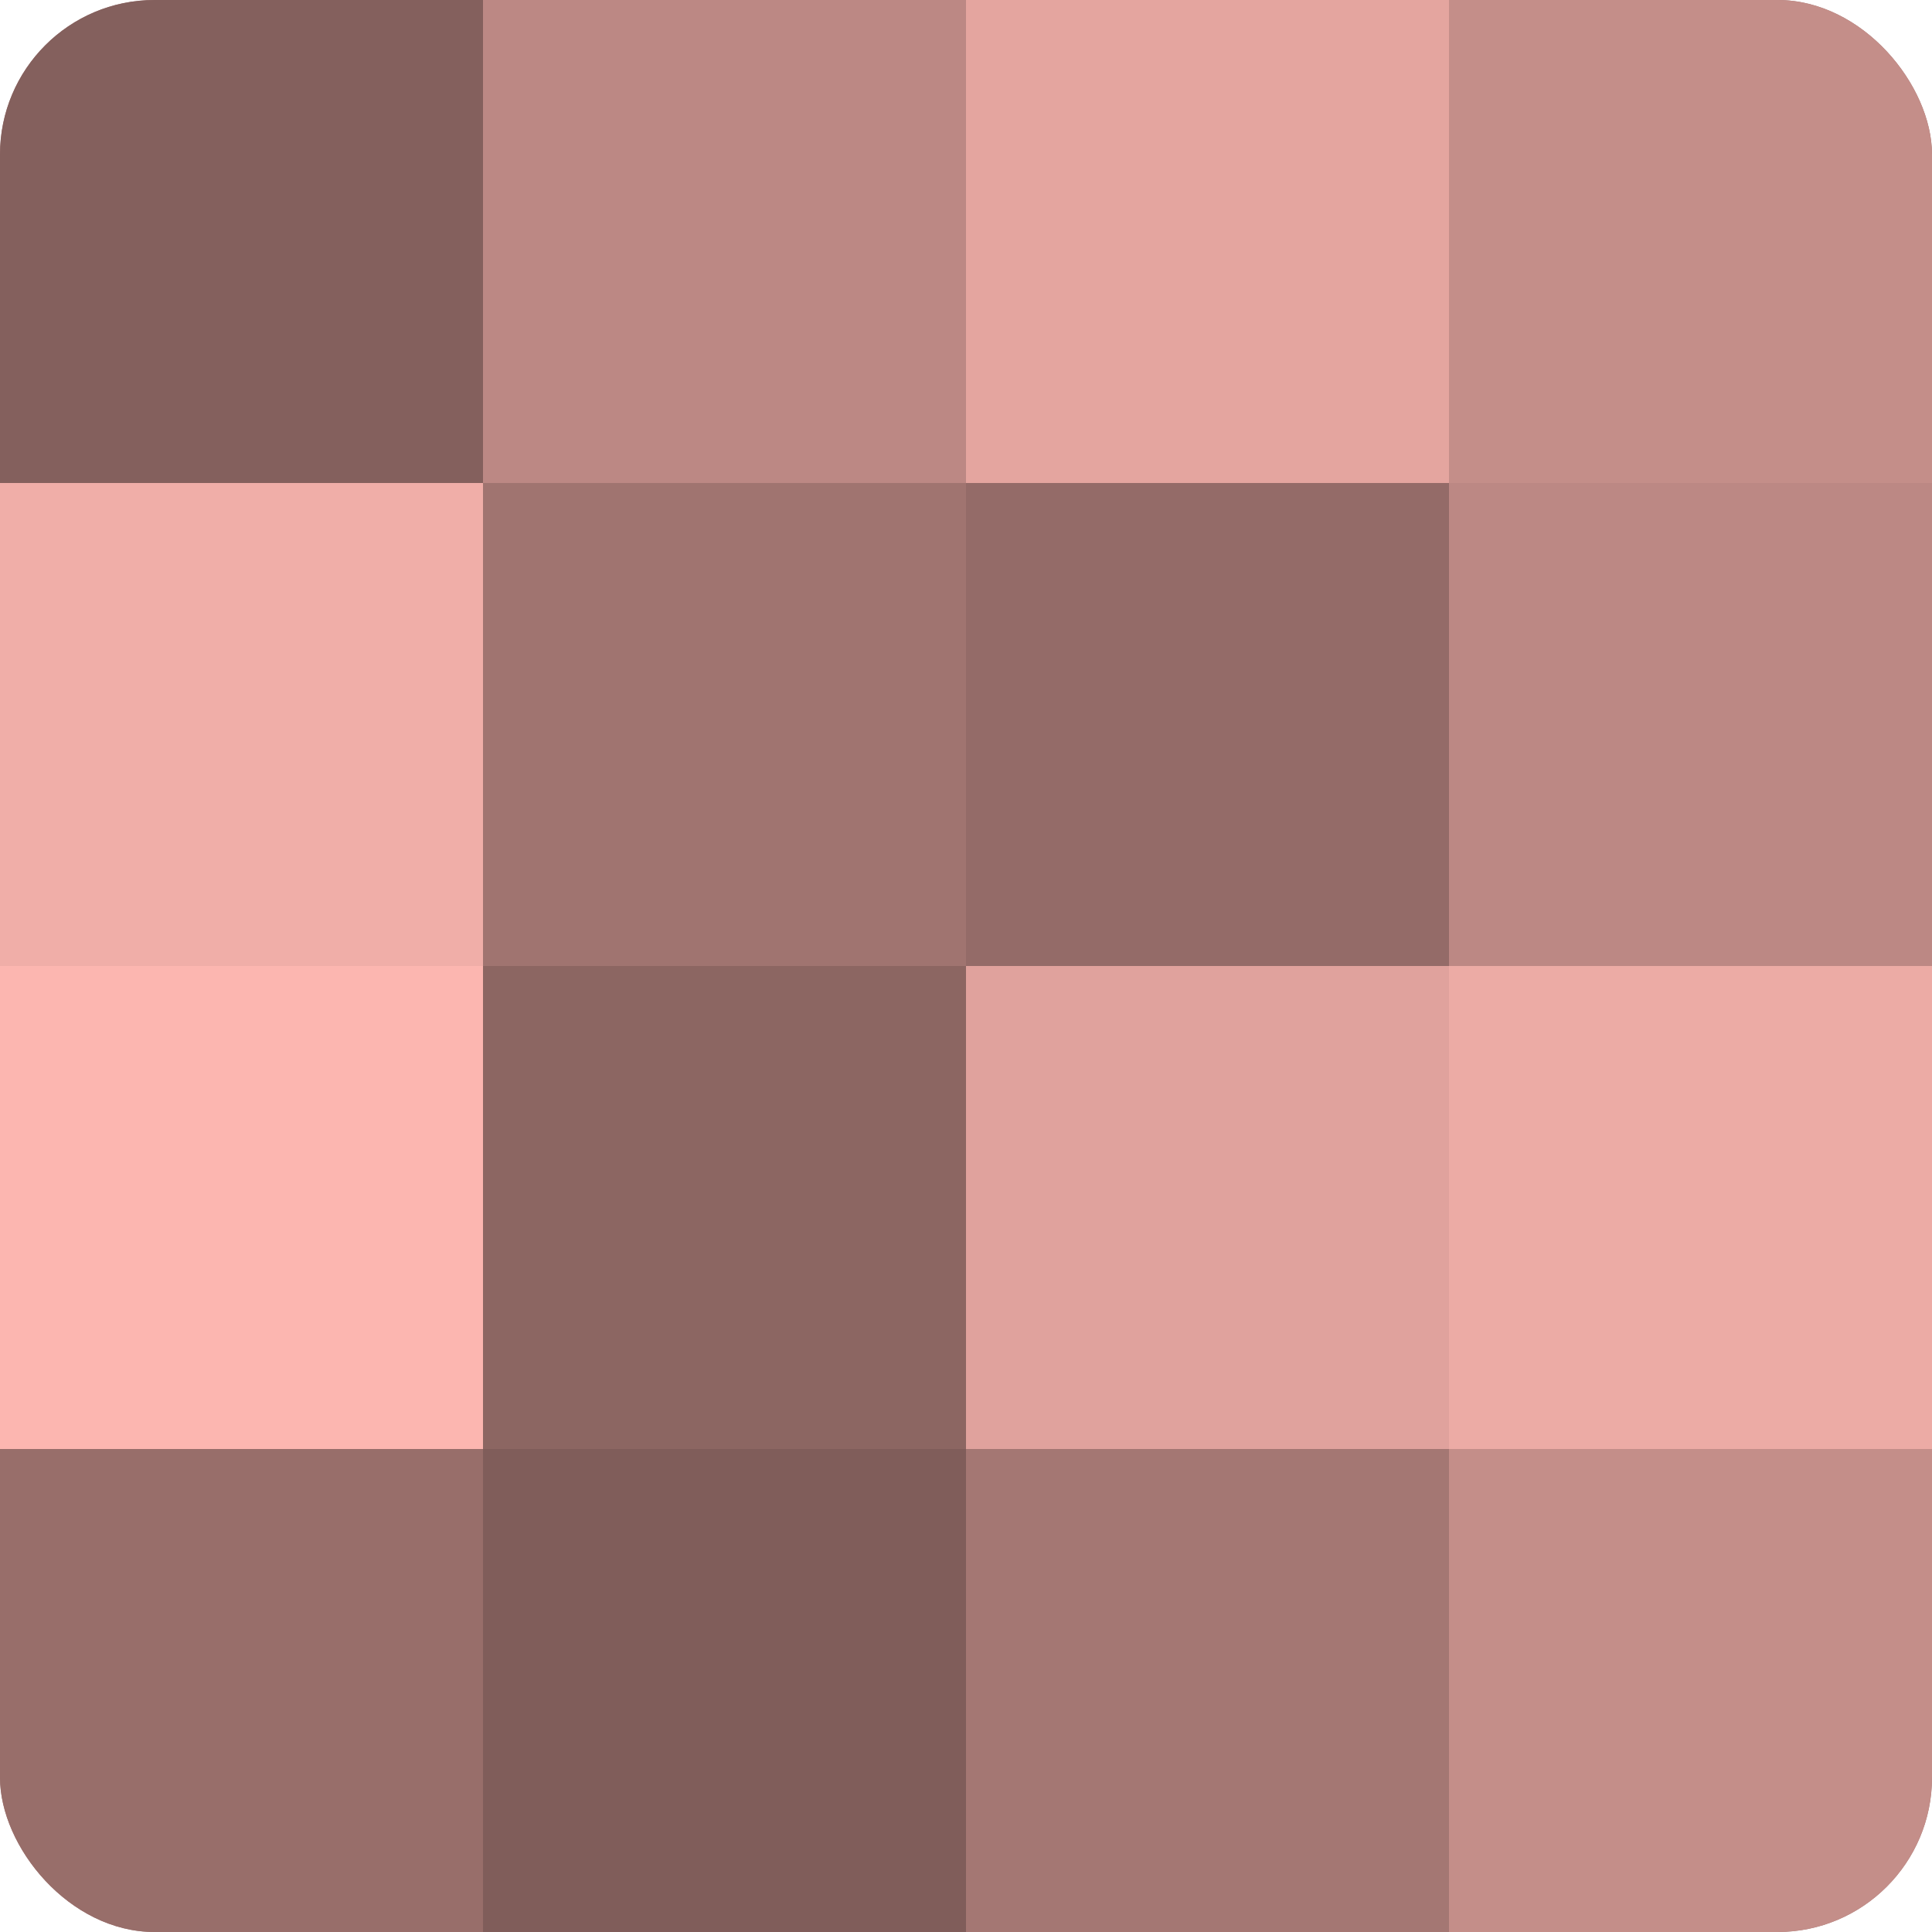
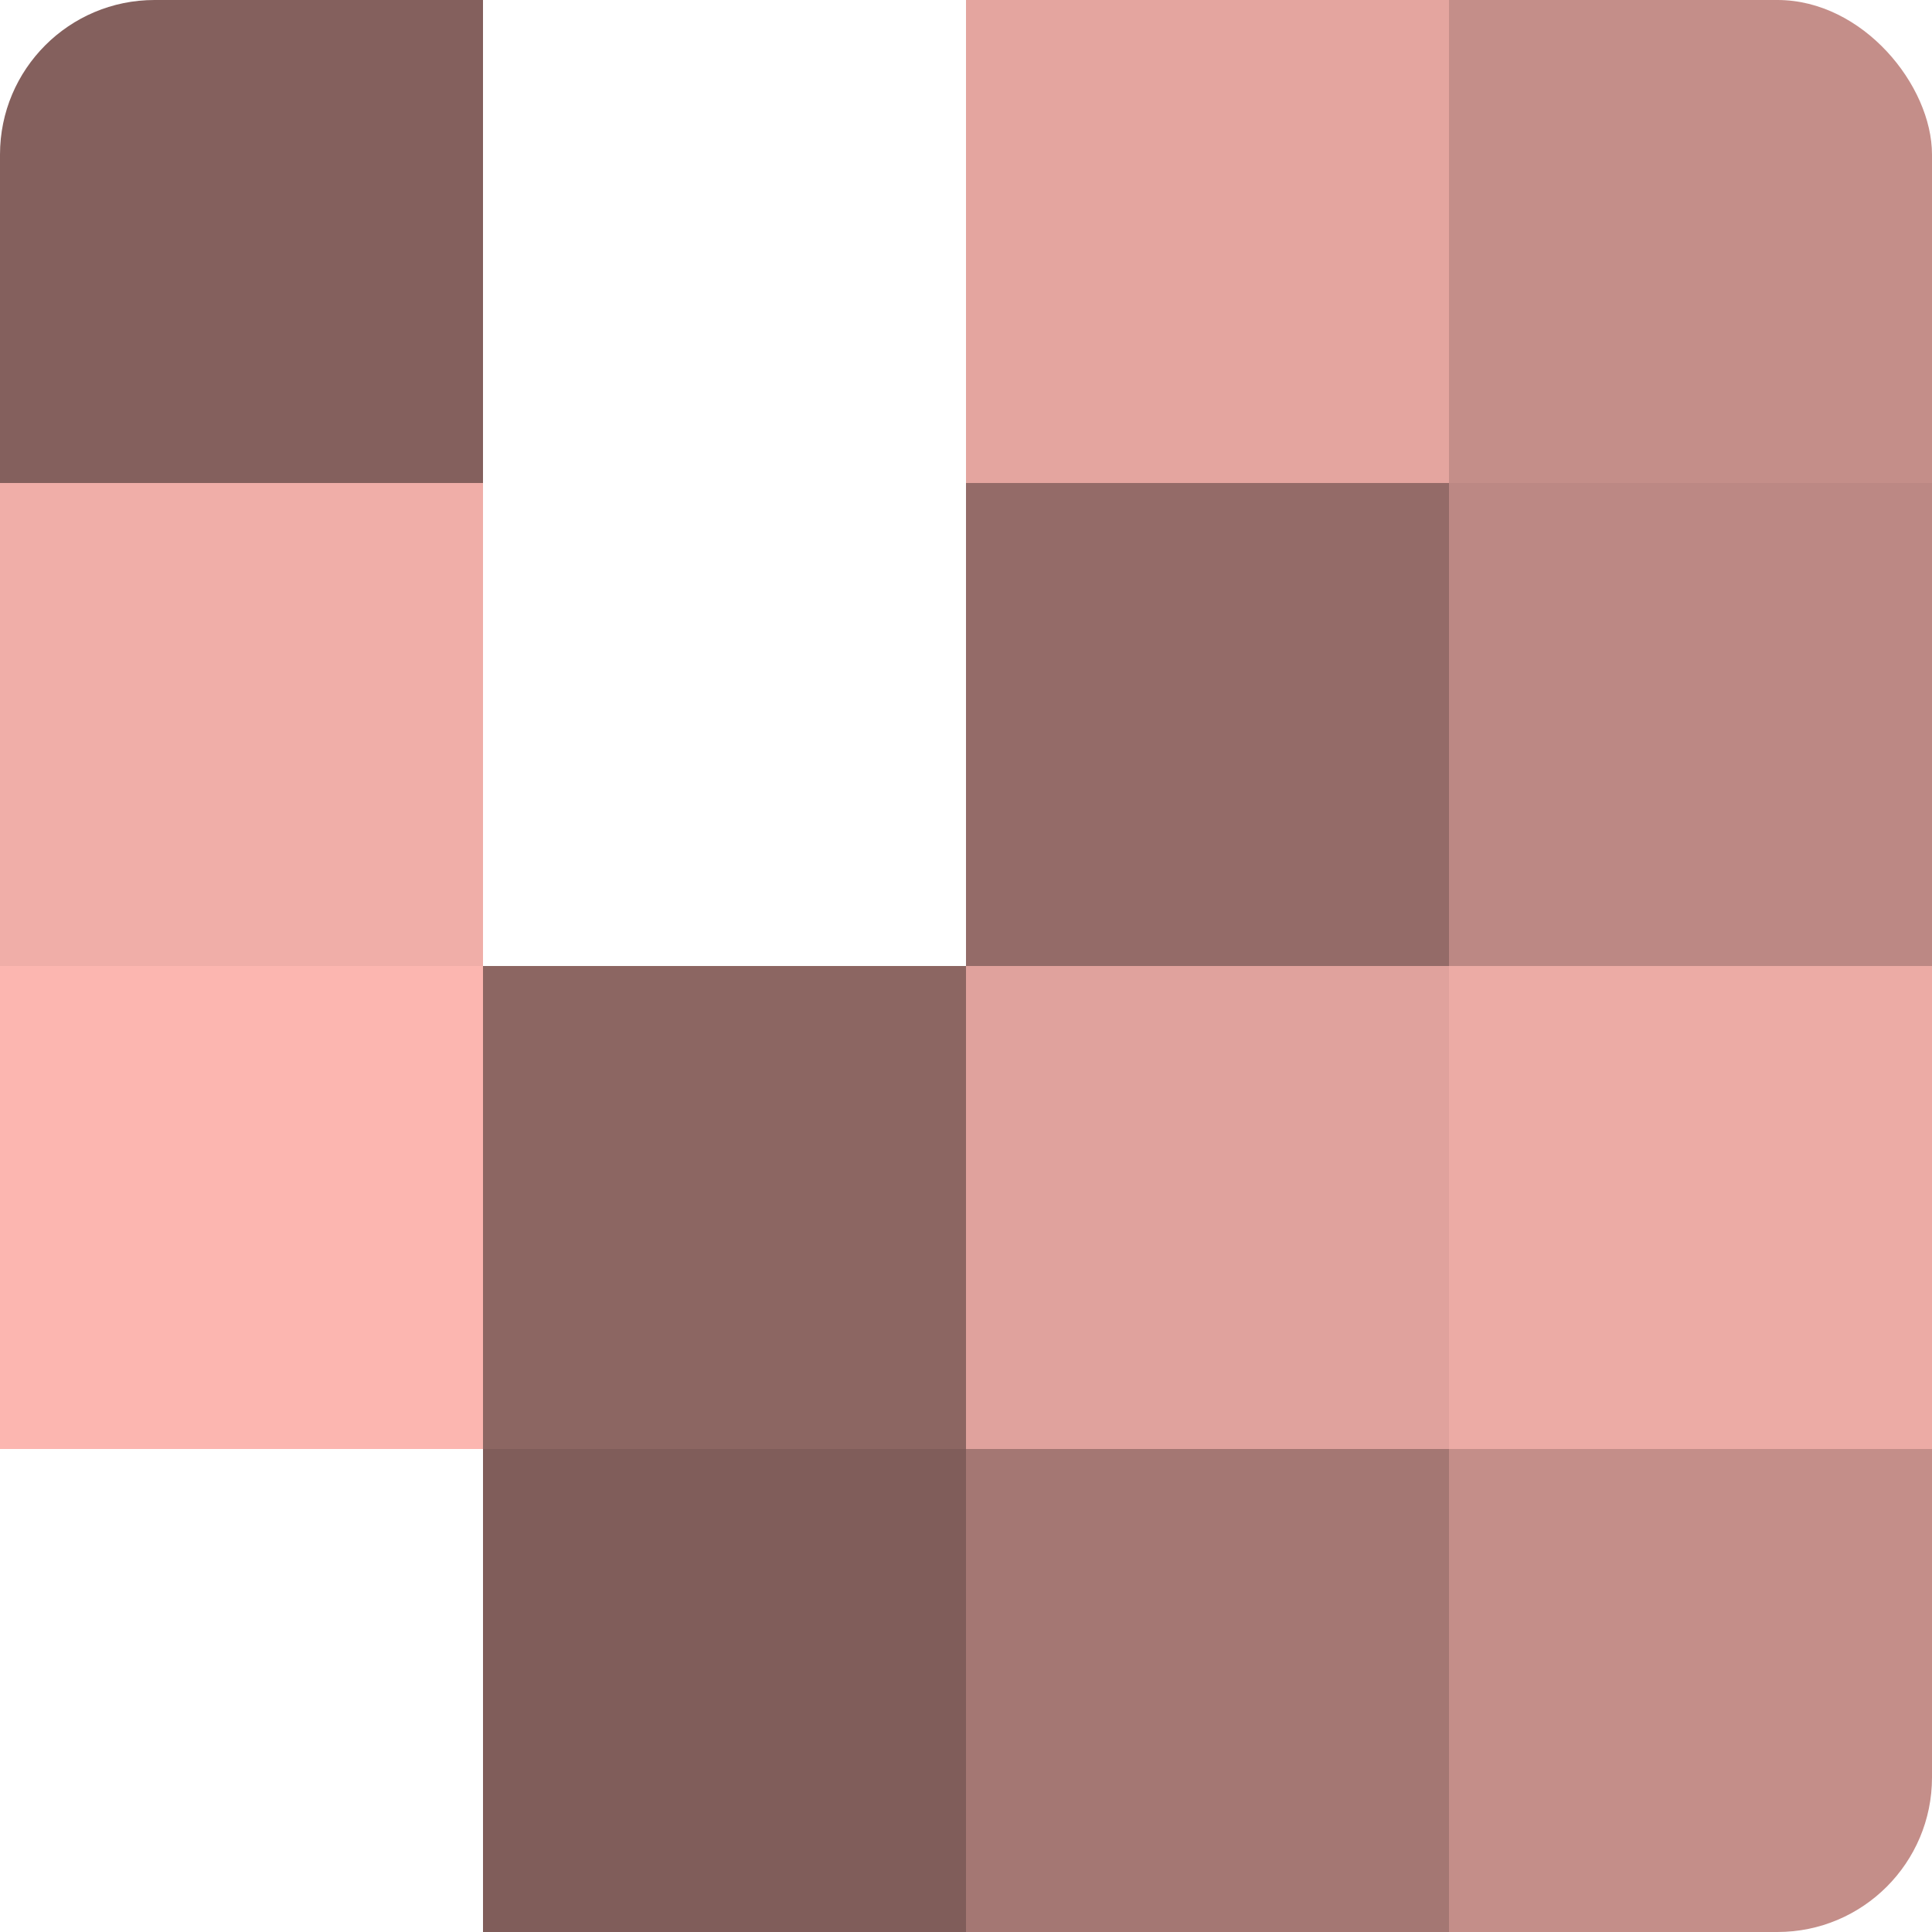
<svg xmlns="http://www.w3.org/2000/svg" width="60" height="60" viewBox="0 0 100 100" preserveAspectRatio="xMidYMid meet">
  <defs>
    <clipPath id="c" width="100" height="100">
      <rect width="100" height="100" rx="8" ry="8" />
    </clipPath>
  </defs>
  <g clip-path="url(#c)">
-     <rect width="100" height="100" fill="#a07470" />
    <rect width="25" height="25" fill="#84605d" />
    <rect y="25" width="25" height="25" fill="#f0aea8" />
    <rect y="50" width="25" height="25" fill="#fcb6b0" />
-     <rect y="75" width="25" height="25" fill="#986e6a" />
-     <rect x="25" width="25" height="25" fill="#bc8884" />
-     <rect x="25" y="25" width="25" height="25" fill="#a07470" />
    <rect x="25" y="50" width="25" height="25" fill="#8c6662" />
    <rect x="25" y="75" width="25" height="25" fill="#805d5a" />
    <rect x="50" width="25" height="25" fill="#e4a59f" />
    <rect x="50" y="25" width="25" height="25" fill="#946b68" />
    <rect x="50" y="50" width="25" height="25" fill="#e0a29d" />
    <rect x="50" y="75" width="25" height="25" fill="#a47773" />
    <rect x="75" width="25" height="25" fill="#c48e89" />
    <rect x="75" y="25" width="25" height="25" fill="#bc8884" />
    <rect x="75" y="50" width="25" height="25" fill="#ecaba5" />
    <rect x="75" y="75" width="25" height="25" fill="#c48e89" />
  </g>
</svg>